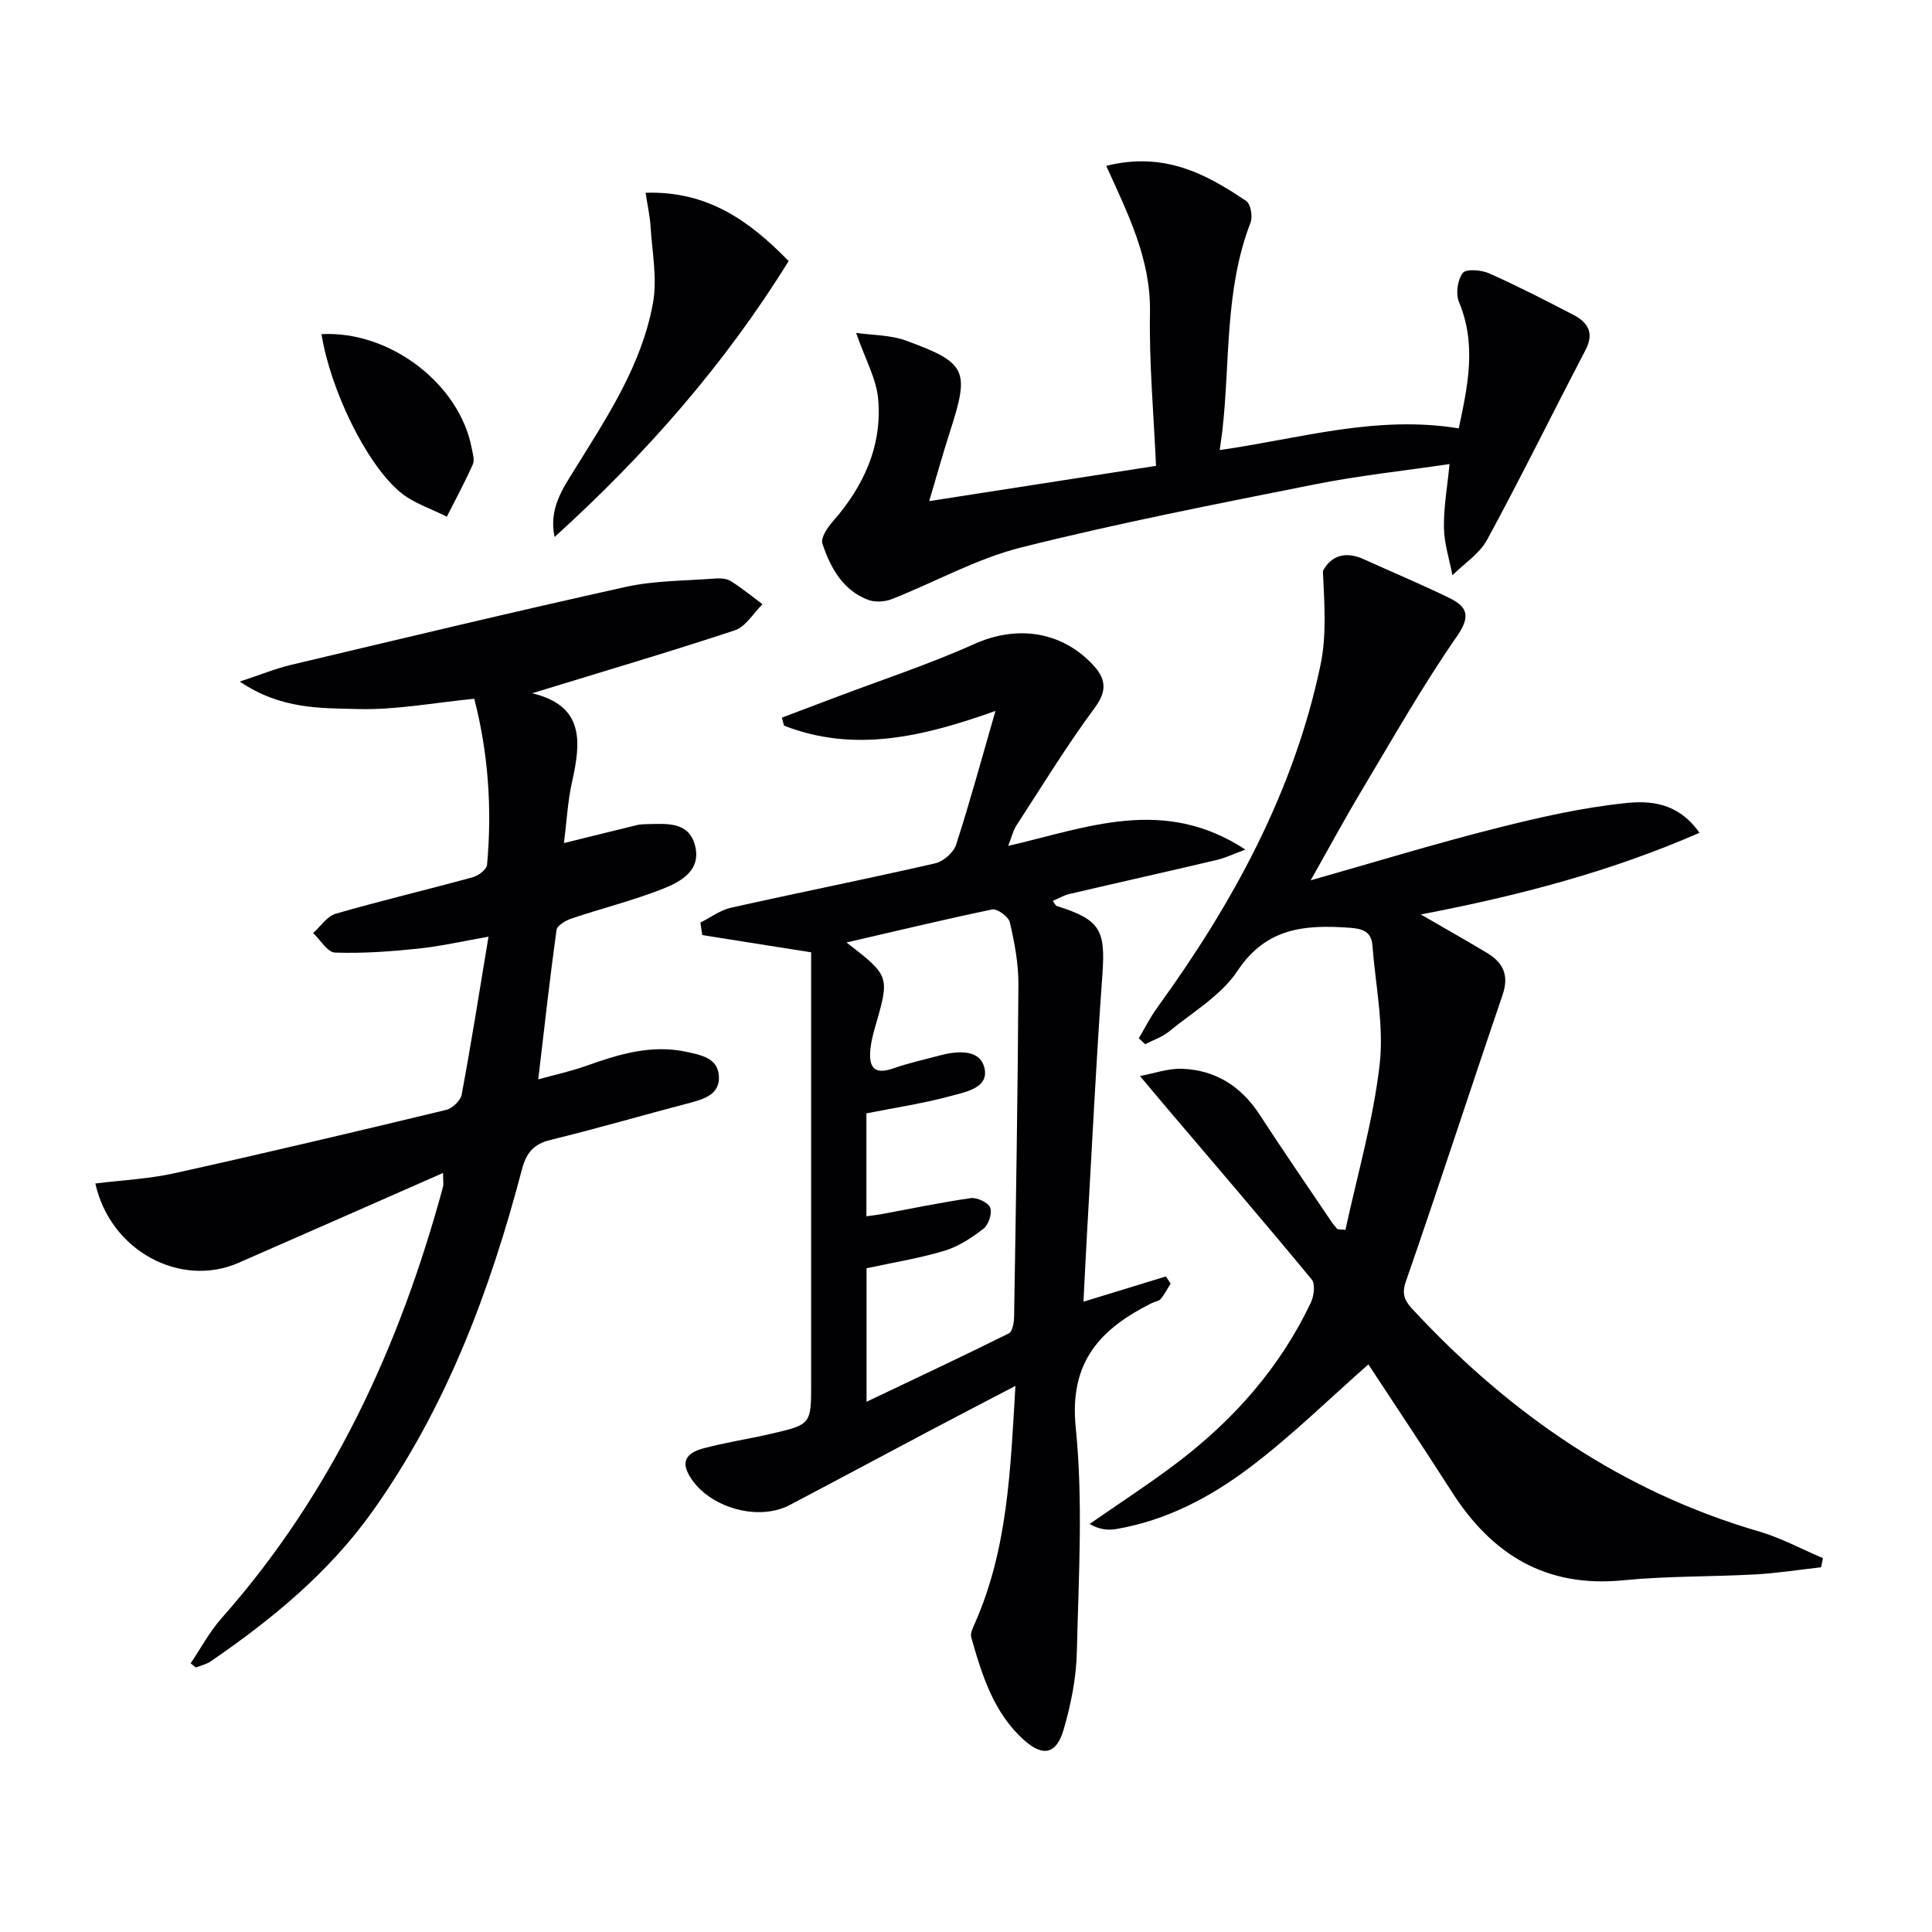
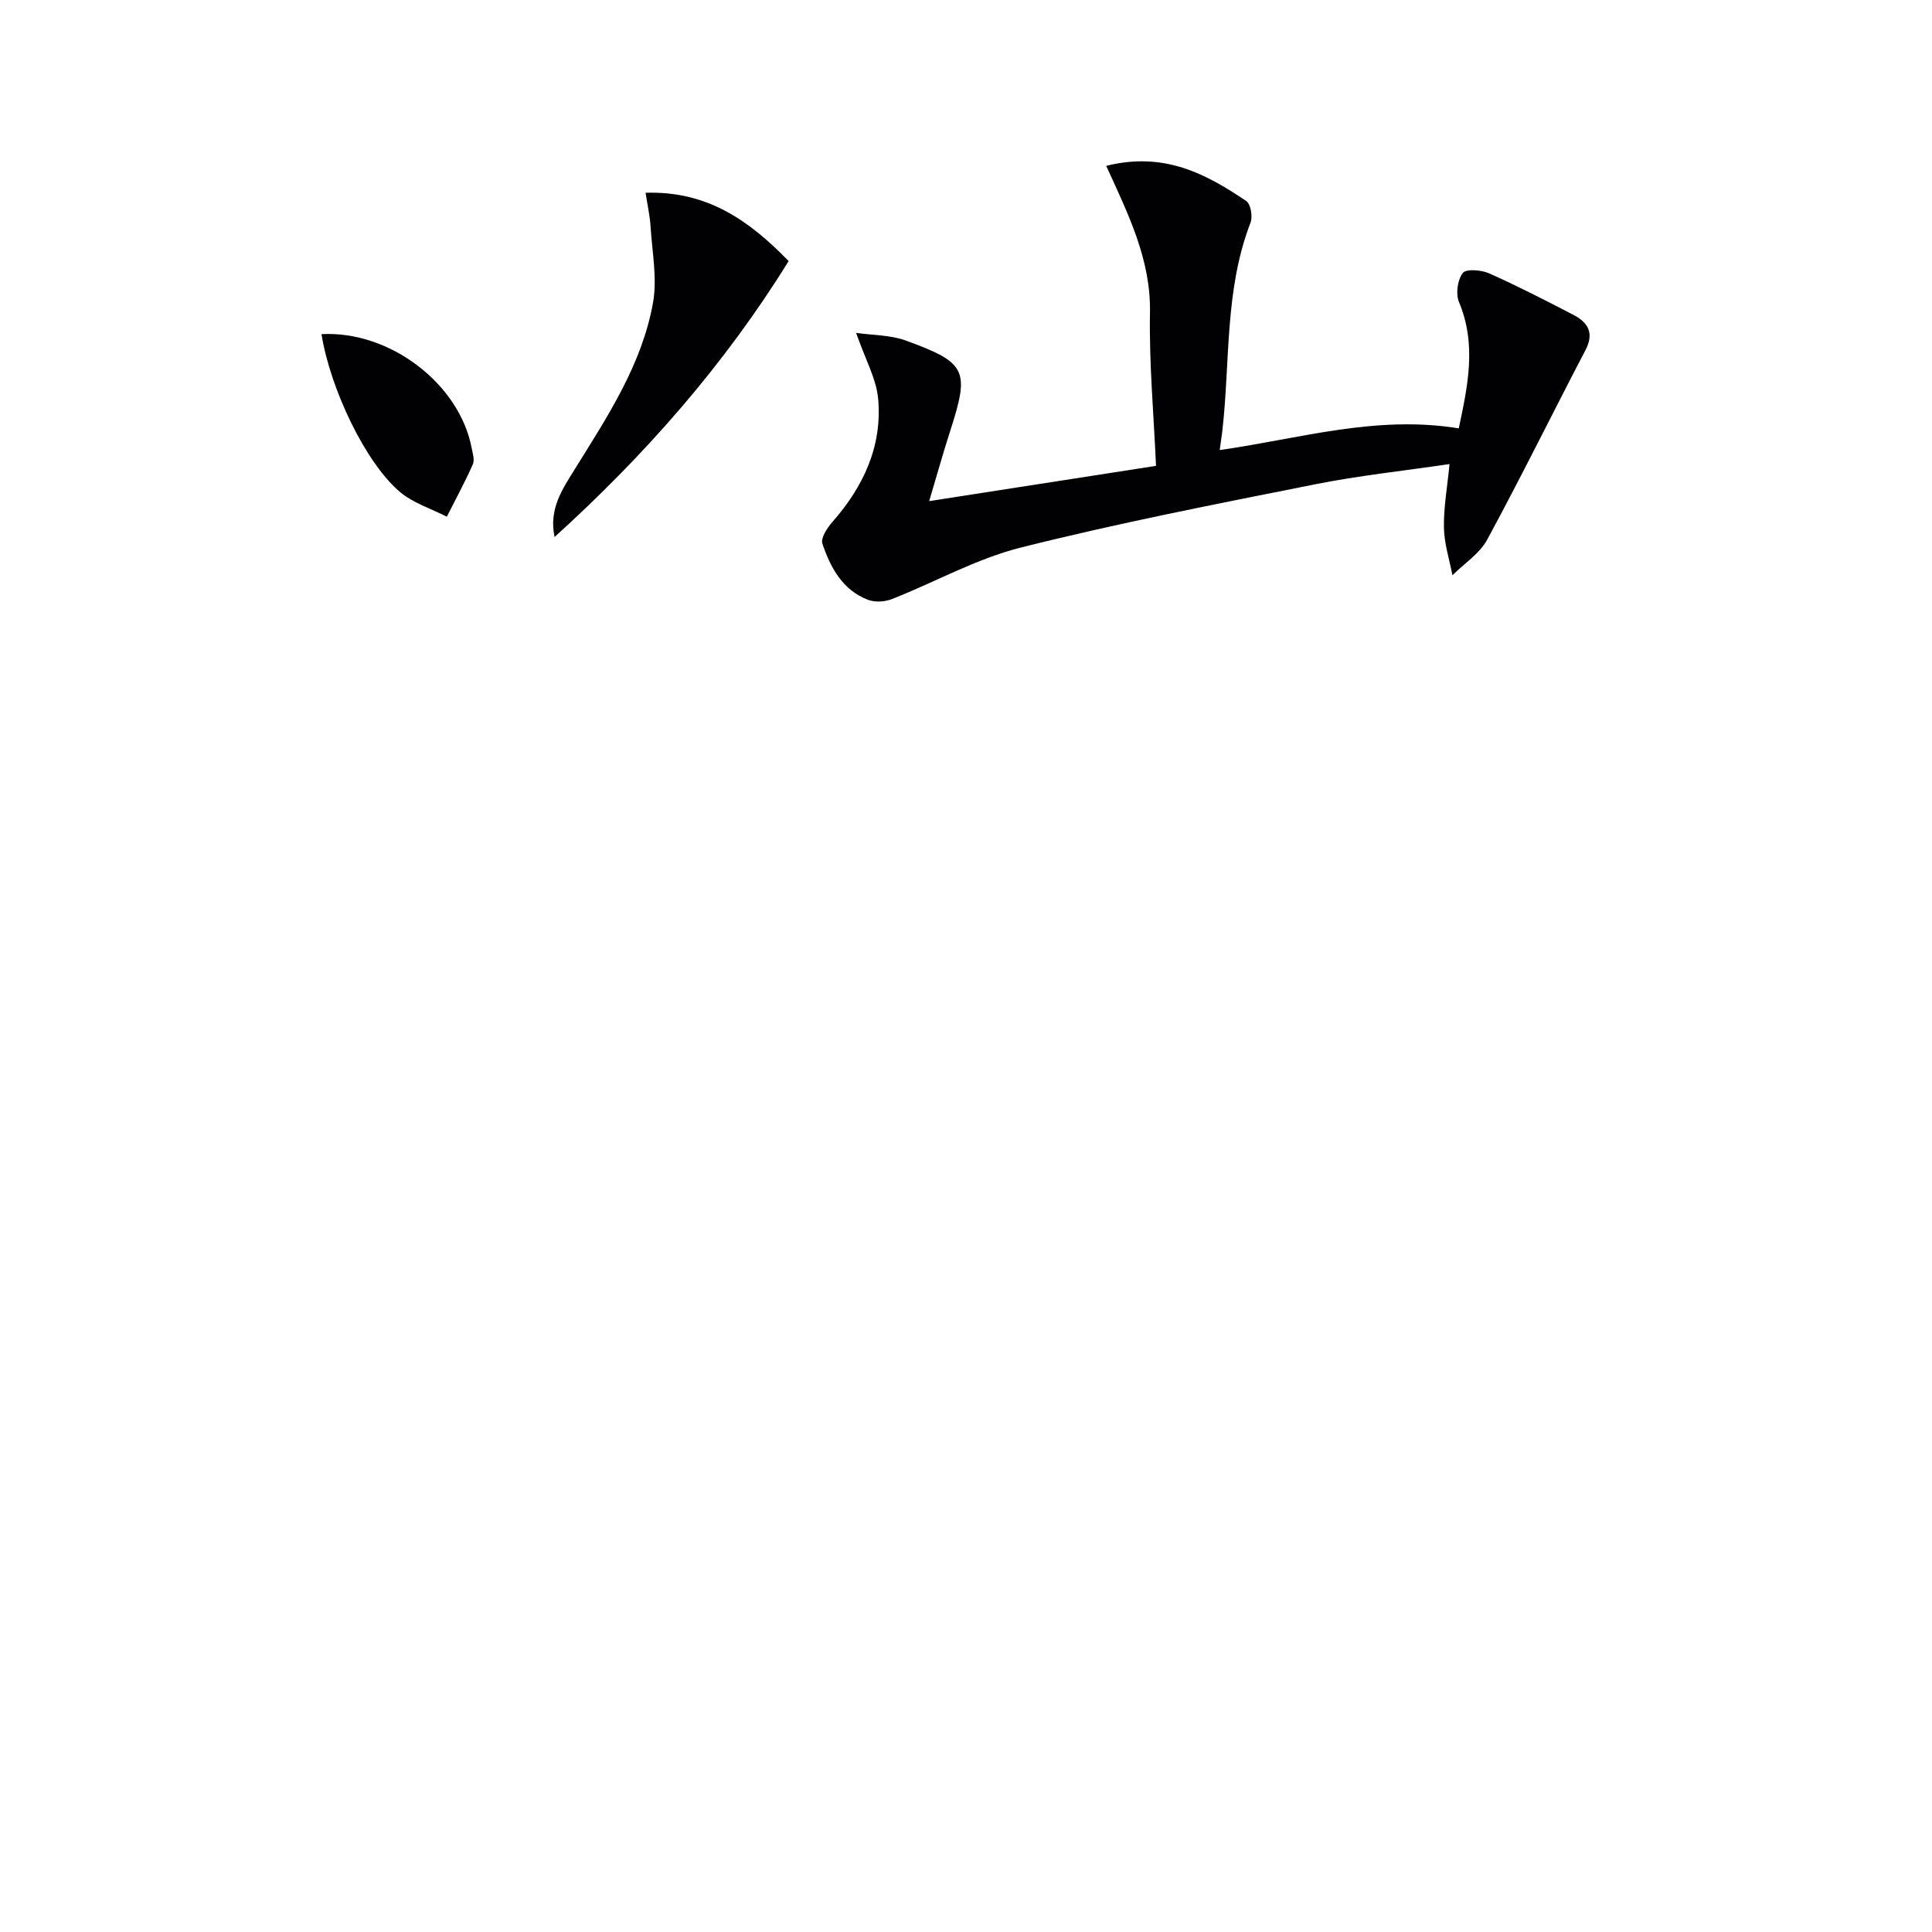
<svg xmlns="http://www.w3.org/2000/svg" enable-background="new 0 0 400 400" viewBox="0 0 400 400">
  <g fill="#010104">
-     <path d="m208.74 175.13c16.34-3.76 32.16-10.36 49.11.77-2.64.97-4.23 1.74-5.9 2.14-10.17 2.39-20.36 4.67-30.53 7.05-1.17.27-2.25.92-3.47 1.44.45.58.6.98.85 1.05 9.02 2.83 10.1 4.97 9.44 14.19-1.31 18.06-2.18 36.15-3.22 54.23-.25 4.28-.44 8.56-.7 13.5 6.09-1.86 11.58-3.54 17.07-5.23.32.49.65.99.97 1.48-.67 1.08-1.25 2.23-2.06 3.2-.38.46-1.2.52-1.79.82-10.63 5.3-17.18 12.11-15.79 25.8 1.55 15.33.59 30.95.23 46.43-.12 5.4-1.22 10.9-2.74 16.1-1.48 5.07-4.25 5.67-8.11 2.24-6.38-5.66-8.79-13.52-11.02-21.37-.23-.8.33-1.92.72-2.8 6.84-15.4 7.41-31.84 8.43-49.23-6.53 3.41-12.35 6.42-18.14 9.49-9.54 5.05-19.06 10.16-28.61 15.18-6.86 3.61-17.64.21-21.07-6.68-1.55-3.12.9-4.43 3.1-5.03 4.62-1.25 9.38-1.95 14.05-3.03 8.4-1.94 8.38-1.99 8.38-10.51 0-27.98 0-55.97 0-83.95 0-1.8 0-3.6 0-5.24-7.81-1.24-15.17-2.41-22.54-3.57-.13-.86-.26-1.73-.39-2.59 2.11-1.05 4.11-2.58 6.35-3.08 14.08-3.15 28.22-5.97 42.28-9.19 1.68-.39 3.79-2.23 4.31-3.85 2.86-8.82 5.28-17.78 8.15-27.7-14.86 5.3-29.15 8.76-43.77 3.05-.15-.55-.31-1.11-.46-1.66 3.72-1.41 7.45-2.81 11.17-4.22 9.58-3.63 19.36-6.84 28.69-11.03 8.6-3.86 17.74-2.79 24.38 4.13 2.73 2.85 3.31 5.34.56 9.06-5.82 7.86-10.94 16.25-16.28 24.46-.66 1.04-.93 2.32-1.65 4.15zm-33.48 20c8.99 6.96 8.98 6.95 5.9 17.6-.41 1.43-.78 2.9-.94 4.38-.38 3.52.48 5.59 4.72 4.09 3.11-1.1 6.36-1.8 9.55-2.66 3.53-.95 8.1-1.37 9.22 2.19 1.39 4.45-3.68 5.32-6.8 6.17-5.7 1.55-11.59 2.43-17.53 3.61v21.31c1.19-.17 2.15-.27 3.1-.44 6.17-1.14 12.32-2.44 18.53-3.32 1.29-.18 3.6.93 4 1.98.44 1.17-.34 3.54-1.39 4.35-2.43 1.89-5.18 3.69-8.1 4.57-5.19 1.57-10.6 2.42-16.11 3.62v27.64c10.16-4.84 19.87-9.39 29.46-14.16.76-.38 1.07-2.27 1.09-3.47.37-22.95.76-45.91.89-68.86.02-4.26-.81-8.58-1.77-12.76-.27-1.17-2.6-2.89-3.64-2.68-9.88 2.05-19.69 4.42-30.18 6.84z" />
-     <path d="m278.56 254.63c2.46-11.4 5.76-22.7 7.08-34.23.92-8.04-.86-16.4-1.49-24.61-.22-2.91-1.97-3.51-4.74-3.71-9.2-.65-17.24-.06-23.21 8.94-3.36 5.07-9.25 8.51-14.14 12.52-1.42 1.17-3.3 1.78-4.97 2.65-.44-.41-.87-.82-1.31-1.23 1.25-2.1 2.34-4.3 3.76-6.27 15.65-21.58 28.31-44.64 33.85-70.97 1.32-6.27.8-12.92.5-19.49 1.7-3.24 4.71-4.15 8.45-2.45 5.89 2.67 11.87 5.17 17.69 8 3.71 1.81 4.56 3.71 1.62 7.95-7.09 10.21-13.24 21.08-19.63 31.76-3.55 5.92-6.83 12-10.66 18.77 13.21-3.75 25.54-7.52 38.03-10.69 8.95-2.27 18.04-4.35 27.19-5.3 4.94-.51 10.79-.23 15.28 6.15-18.5 8.08-37.41 13.02-57.7 16.91 5.26 3.04 9.53 5.45 13.74 7.98 3.36 2.02 4.57 4.66 3.18 8.72-6.75 19.77-13.18 39.64-20.04 59.37-1.03 2.96.19 4.35 1.72 5.99 19.88 21.34 43.09 37.42 71.38 45.67 4.58 1.33 8.86 3.67 13.29 5.54-.13.63-.26 1.26-.4 1.89-4.51.5-9 1.22-13.53 1.47-9.13.51-18.33.32-27.41 1.22-15.94 1.59-27.15-5.26-35.46-18.24-5.8-9.07-11.79-18.02-17.32-26.46-8.03 7.06-15.82 14.74-24.47 21.28-8.2 6.21-17.38 11.06-27.79 12.82-1.75.3-3.6.04-5.46-1.06 6.11-4.25 12.37-8.3 18.29-12.8 11.67-8.89 21.19-19.69 27.52-33.04.65-1.36.95-3.85.17-4.79-10.15-12.28-20.53-24.37-30.85-36.51-1.58-1.86-3.14-3.73-4.7-5.6 2.92-.54 5.87-1.62 8.77-1.5 6.87.28 12.15 3.61 15.96 9.44 4.9 7.52 9.99 14.92 15.01 22.36.34.5.76.94 1.14 1.41.54.04 1.1.09 1.66.14z" />
-     <path d="m110.18 143.53c10.9 2.61 10.09 10.17 8.25 18.39-.9 4.01-1.1 8.18-1.67 12.63 5.38-1.33 10.26-2.55 15.14-3.73.64-.16 1.32-.18 1.99-.19 4-.05 8.65-.65 9.99 4.35 1.4 5.22-2.91 7.57-6.72 9.07-6.14 2.41-12.6 4.02-18.87 6.13-1.19.4-2.94 1.44-3.07 2.37-1.38 9.97-2.49 19.97-3.78 30.92 3.51-.97 6.83-1.69 10-2.82 6.77-2.42 13.53-4.47 20.86-2.84 3.05.67 6.32 1.32 6.54 4.98.22 3.7-2.89 4.72-5.96 5.53-9.64 2.52-19.2 5.32-28.88 7.68-3.54.86-5.03 2.68-5.94 6.12-6.63 25.2-15.66 49.34-30.95 70.81-9.05 12.7-20.81 22.34-33.49 31.04-.89.61-2.04.86-3.07 1.27-.36-.29-.72-.58-1.08-.87 2.12-3.14 3.93-6.55 6.42-9.36 22.89-25.86 36.86-56.25 45.82-89.24.16-.59.02-1.27.02-2.92-14.48 6.37-28.41 12.51-42.36 18.61-11.93 5.22-26.49-2.37-29.63-16.43 5.54-.69 11.1-.95 16.45-2.14 18.77-4.16 37.47-8.59 56.16-13.09 1.3-.31 3.01-1.94 3.24-3.19 1.97-10.58 3.65-21.21 5.55-32.68-5.25.92-9.86 1.98-14.53 2.47-5.73.6-11.52 1.02-17.25.82-1.56-.05-3.02-2.63-4.53-4.04 1.55-1.38 2.89-3.49 4.69-4.01 9.4-2.71 18.93-4.96 28.37-7.55 1.17-.32 2.86-1.61 2.95-2.58 1.06-11.61.26-23.1-2.65-34.37-8.31.81-16.2 2.34-24.04 2.13-7.76-.2-15.99.09-24.51-5.69 4.38-1.44 7.43-2.7 10.6-3.45 23.08-5.48 46.16-11.02 69.32-16.15 5.94-1.31 12.18-1.25 18.29-1.72 1.13-.09 2.51-.06 3.41.5 2.31 1.43 4.42 3.18 6.61 4.81-1.9 1.85-3.48 4.66-5.75 5.41-13.63 4.5-27.41 8.56-41.94 13.02z" />
    <path d="m252.53 93.18c16.44-2.33 32.35-7.3 49.49-4.49 1.85-8.73 3.75-17.31.04-26.18-.7-1.68-.3-4.57.79-5.99.68-.89 3.84-.65 5.45.07 5.91 2.63 11.68 5.6 17.42 8.58 3.02 1.56 4.41 3.73 2.54 7.31-6.83 13.07-13.33 26.3-20.36 39.26-1.57 2.9-4.75 4.93-7.19 7.36-.63-3.29-1.71-6.58-1.76-9.88-.07-4.21.71-8.44 1.16-13.14-9.4 1.39-18.78 2.38-27.98 4.22-20.32 4.05-40.68 8.01-60.76 13.06-9.21 2.31-17.77 7.16-26.7 10.67-1.48.58-3.55.71-5 .14-5.25-2.03-7.75-6.68-9.4-11.62-.39-1.16 1-3.27 2.08-4.5 6.41-7.28 10.31-15.64 9.47-25.38-.36-4.23-2.68-8.29-4.57-13.75 3.51.5 7.09.43 10.24 1.57 12.71 4.63 13.3 6.14 9.2 18.85-1.46 4.52-2.72 9.09-4.31 14.41 16.09-2.5 31.26-4.86 46.96-7.3-.47-10.69-1.44-21.25-1.25-31.79.19-10.94-4.52-20.35-9.06-30.32 11.96-3 20.66 1.64 28.99 7.28.93.63 1.37 3.23.89 4.47-5.41 13.97-4.19 28.79-5.85 43.23-.15 1.11-.31 2.22-.53 3.86z" />
    <path d="m133.66 39.91c12.77-.41 21.44 5.74 29.62 14.14-13.33 21.55-29.81 40.22-48.46 57.13-1.24-5.8 1.64-9.95 4.21-14.08 6.74-10.86 13.88-21.62 16.17-34.43.9-5.04-.18-10.45-.5-15.68-.13-2.22-.63-4.4-1.04-7.08z" />
    <path d="m66.56 69.18c14.17-.76 28.56 10.3 31.09 23.56.22 1.13.65 2.49.24 3.41-1.64 3.68-3.56 7.23-5.38 10.83-3.27-1.68-6.99-2.82-9.72-5.14-7.12-6.03-14.4-21.29-16.23-32.66z" />
  </g>
</svg>